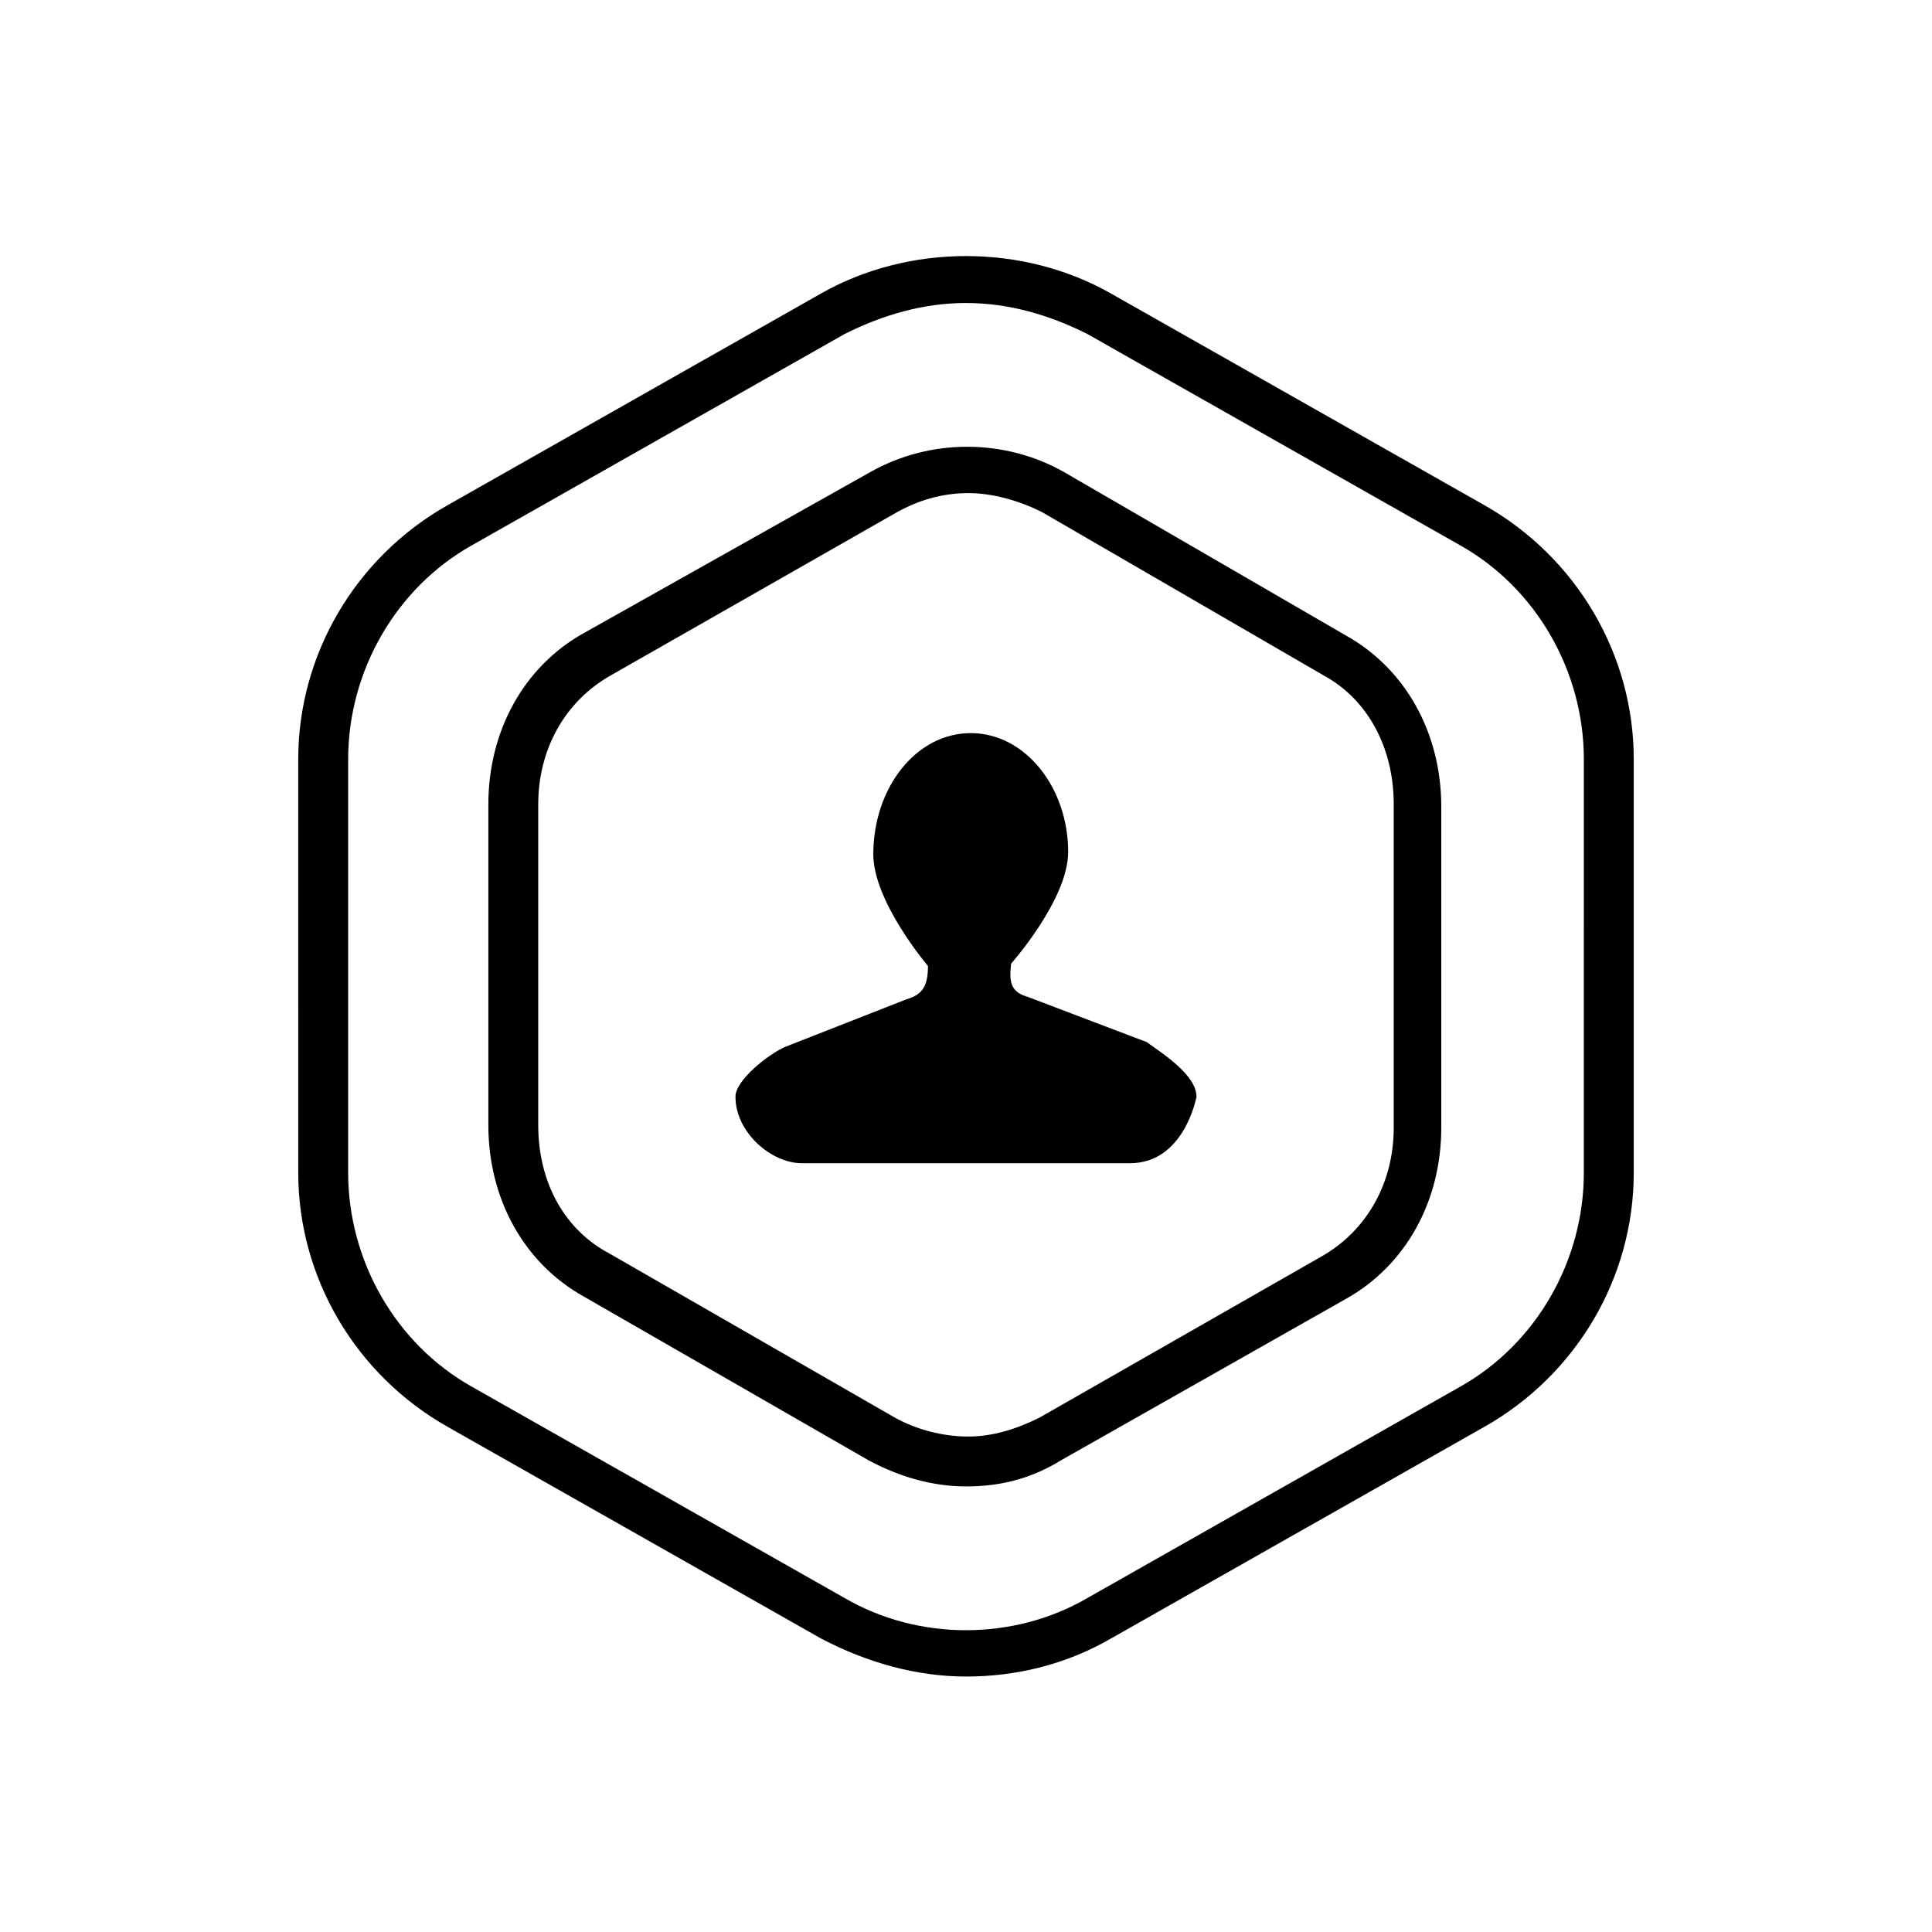
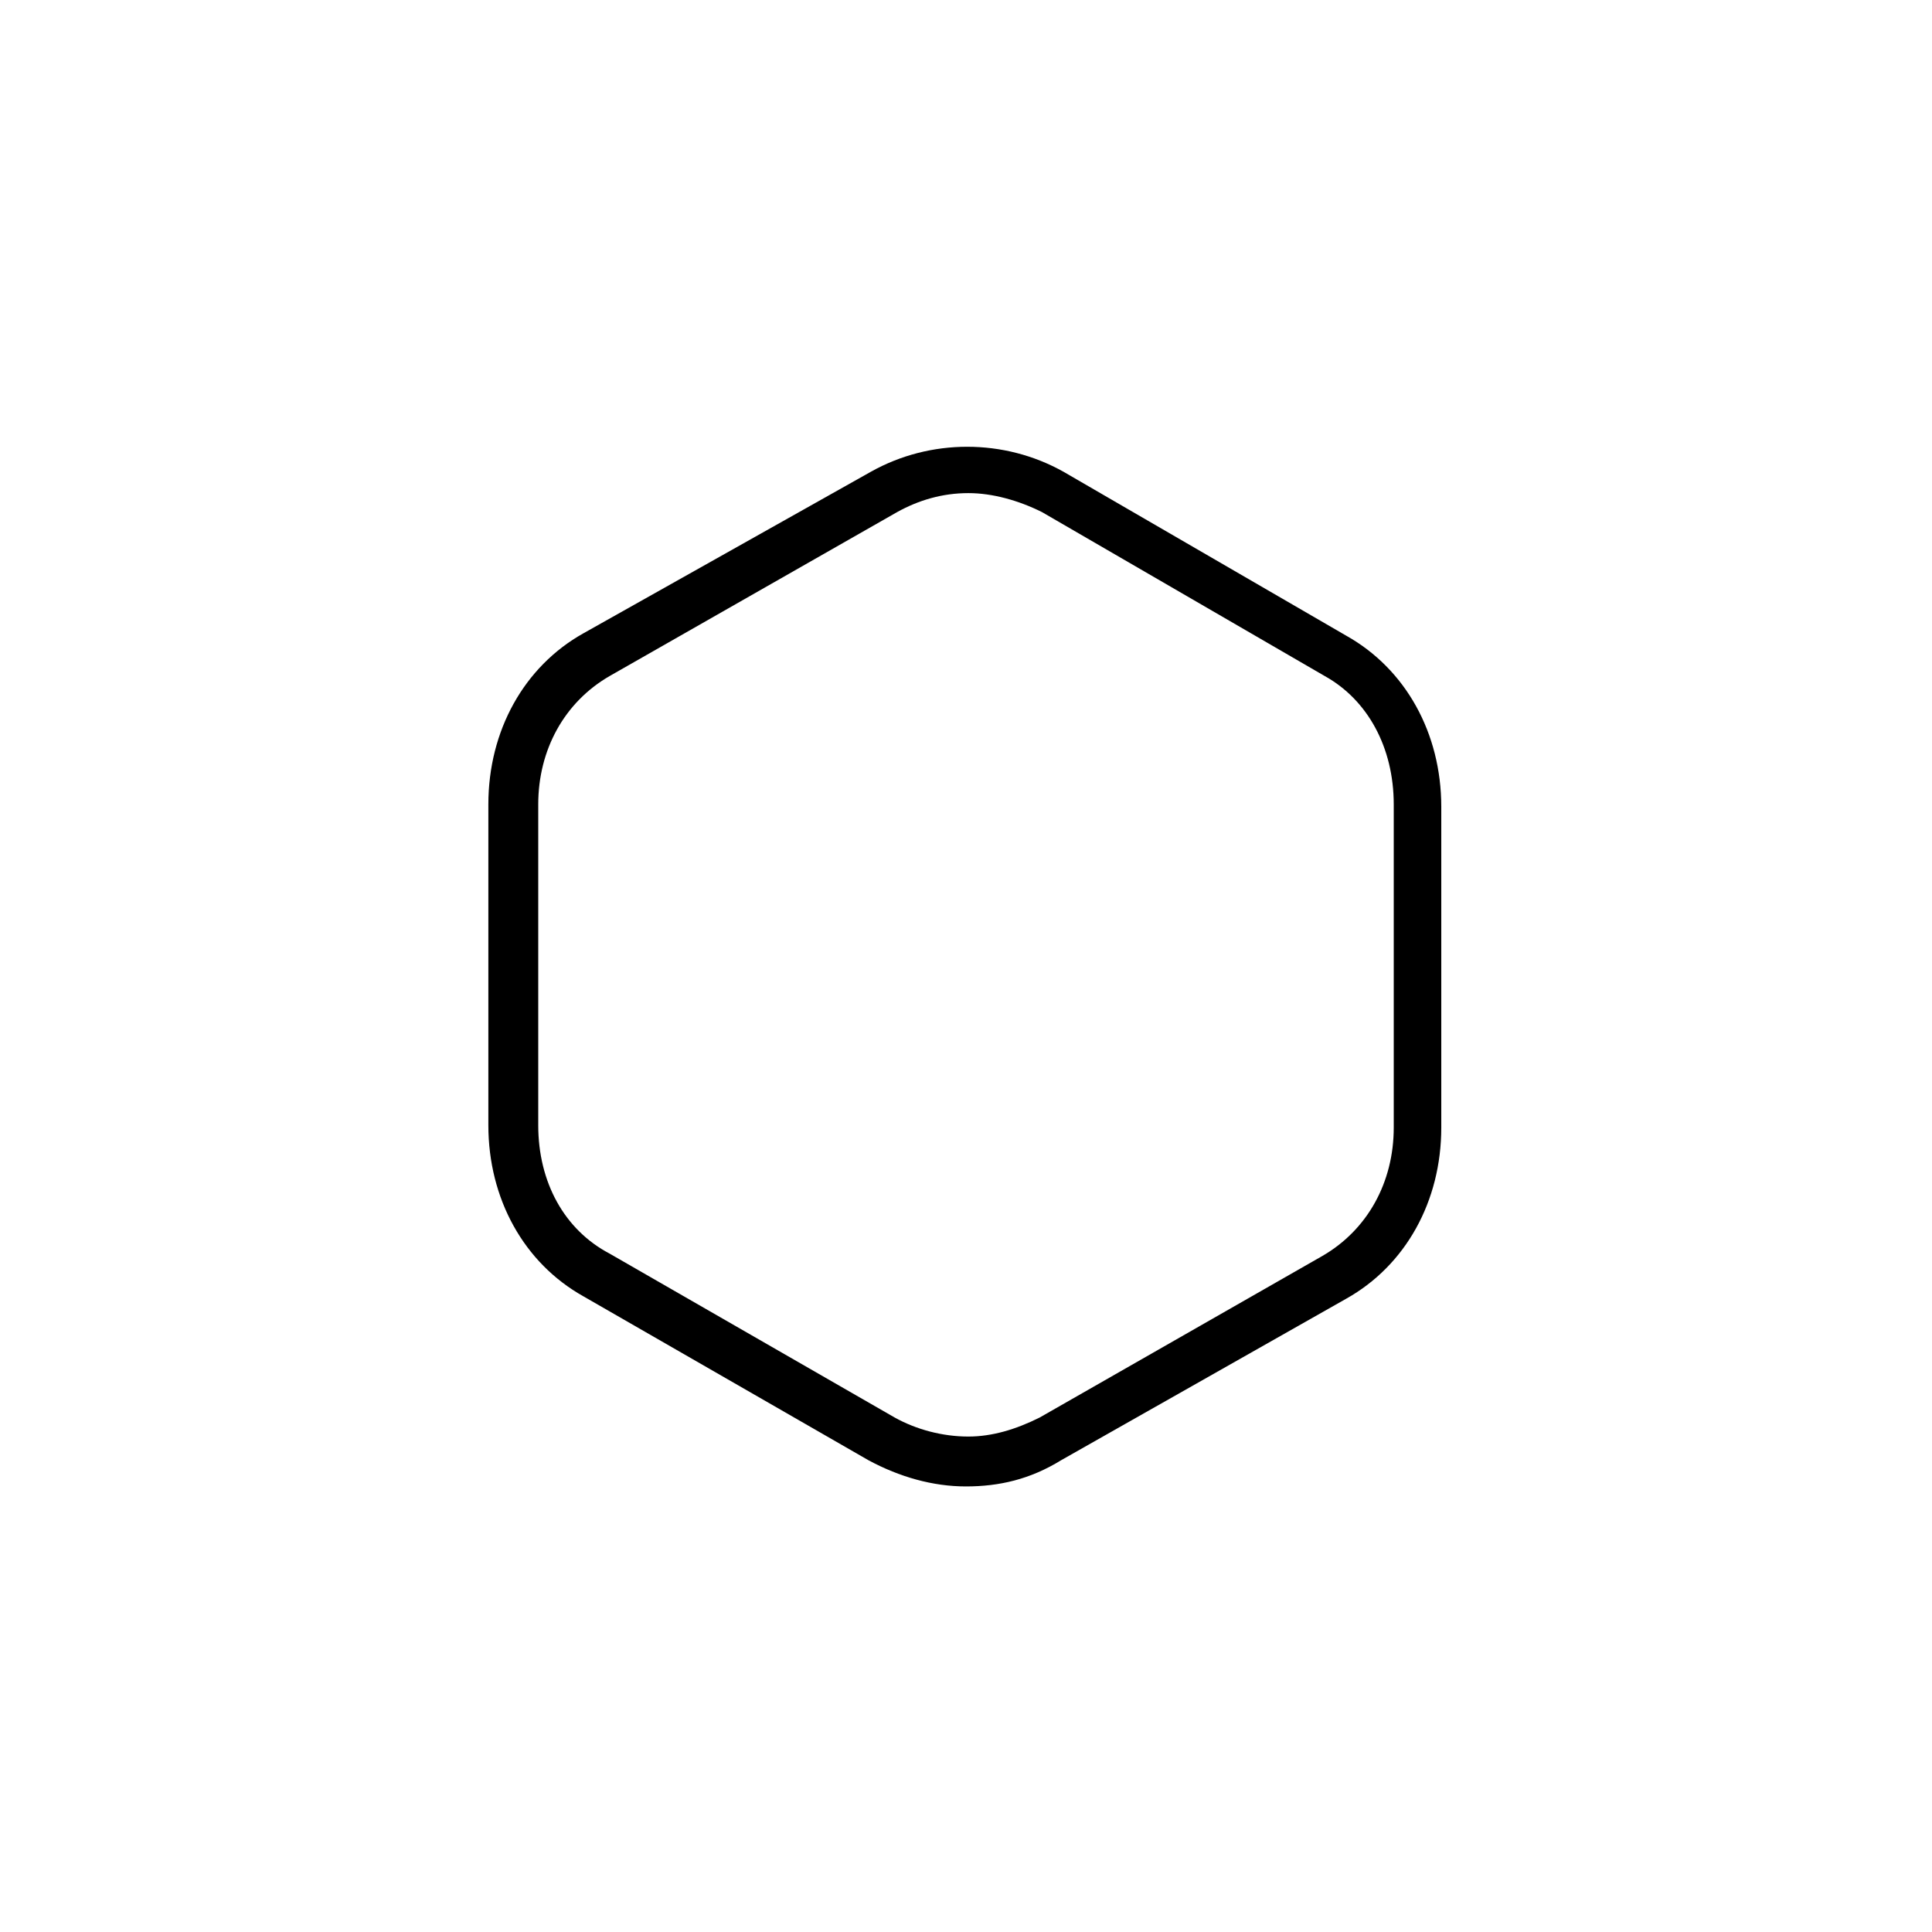
<svg xmlns="http://www.w3.org/2000/svg" fill="#000000" width="800px" height="800px" version="1.1" viewBox="144 144 512 512">
  <g>
-     <path d="m400 588.3c-13.227 0-26.449-3.777-38.414-10.078l-98.871-56.047c-24.562-13.855-39.676-39.676-39.676-67.383l-0.004-109.58c0-27.711 15.113-53.531 39.676-67.383l98.871-56.047c23.301-13.227 53.531-13.227 76.832 0l98.871 56.047c24.562 13.855 39.676 39.676 39.676 67.383v109.58c0 27.711-15.113 53.531-39.676 67.383l-98.871 56.047c-11.965 6.93-25.191 10.078-38.414 10.078zm0-364c-11.336 0-22.043 3.148-32.117 8.188l-98.871 56.047c-20.152 11.336-32.746 33.379-32.746 56.68v109.58c0 23.301 12.594 45.344 32.746 56.68l98.871 56.047c19.523 11.336 44.715 11.336 64.234 0l98.871-56.047c20.152-11.336 32.746-33.379 32.746-56.68l0.004-109.58c0-23.301-12.594-45.344-32.746-56.68l-98.871-56.047c-10.082-5.039-20.785-8.188-32.121-8.188z" />
    <path d="m400 537.92c-8.816 0-17.633-2.519-25.82-6.926l-75.57-43.453c-15.742-8.816-25.191-25.82-25.191-45.344v-85.02c0-19.523 9.445-36.527 25.191-45.344l76.199-42.824c15.742-8.816 35.266-8.816 51.012 0l74.941 43.453c15.742 8.816 25.191 25.82 25.191 45.344v85.02c0 19.523-9.445 36.527-25.191 45.344l-75.574 42.82c-8.184 5.039-16.371 6.93-25.188 6.93zm0.629-263.24c-6.926 0-13.227 1.891-18.895 5.039l-76.199 43.453c-11.965 6.926-18.895 19.523-18.895 34.008v85.02c0 15.113 6.926 27.711 18.895 34.008l75.57 43.453c5.668 3.148 12.594 5.039 19.523 5.039 6.297 0 12.594-1.891 18.895-5.039l74.938-42.828c11.965-6.926 18.895-19.523 18.895-34.008v-85.645c0-15.113-6.926-27.711-18.262-34.008l-74.941-43.453c-6.301-3.148-13.227-5.039-19.523-5.039z" />
-     <path d="m447.86 420.15-31.488-11.965c-4.41-1.258-5.039-3.777-4.41-8.816 0 0 15.113-17.004 15.113-29.598 0-17.004-11.336-31.488-25.82-31.488s-25.82 14.484-25.82 32.117c0 12.594 14.484 29.598 14.484 29.598 0 5.039-1.258 7.559-5.668 8.816l-32.117 12.594c-4.41 1.891-13.227 8.816-13.227 13.227 0 9.445 9.445 17.633 17.633 17.633h86.906c14.484 0 17.633-17.633 17.633-17.633 0.008-5.668-8.809-11.336-13.219-14.484z" />
  </g>
</svg>